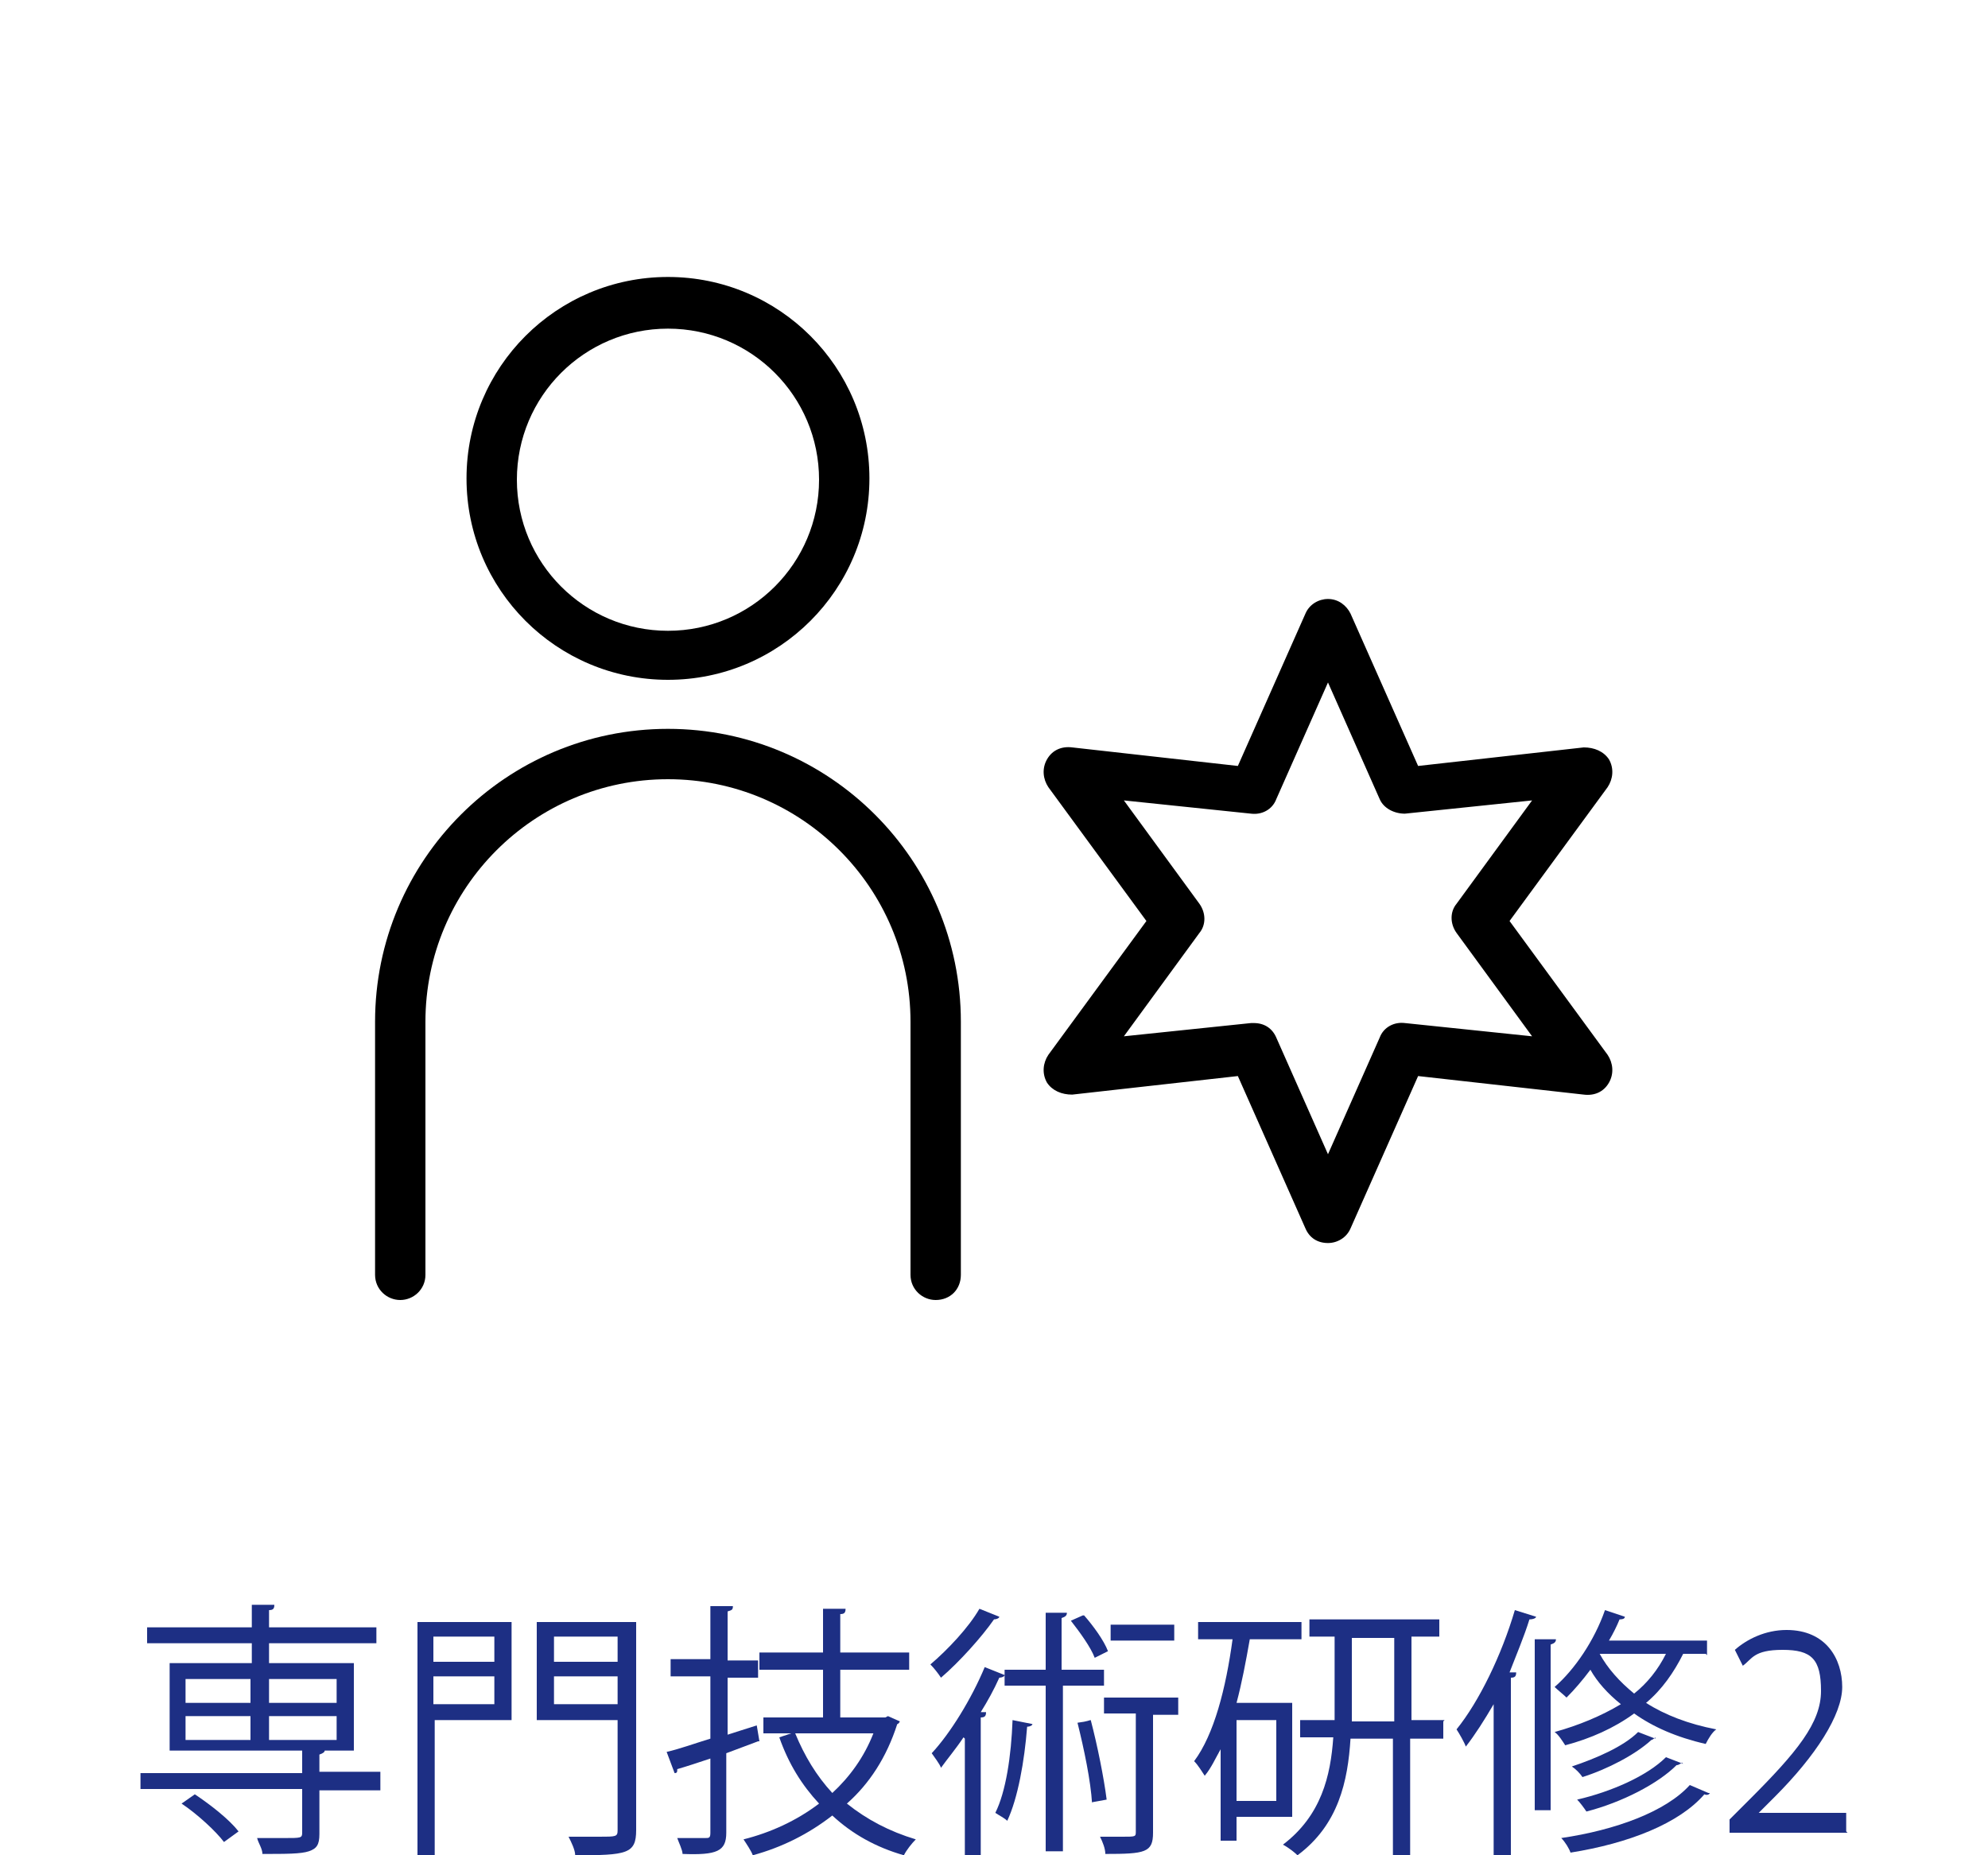
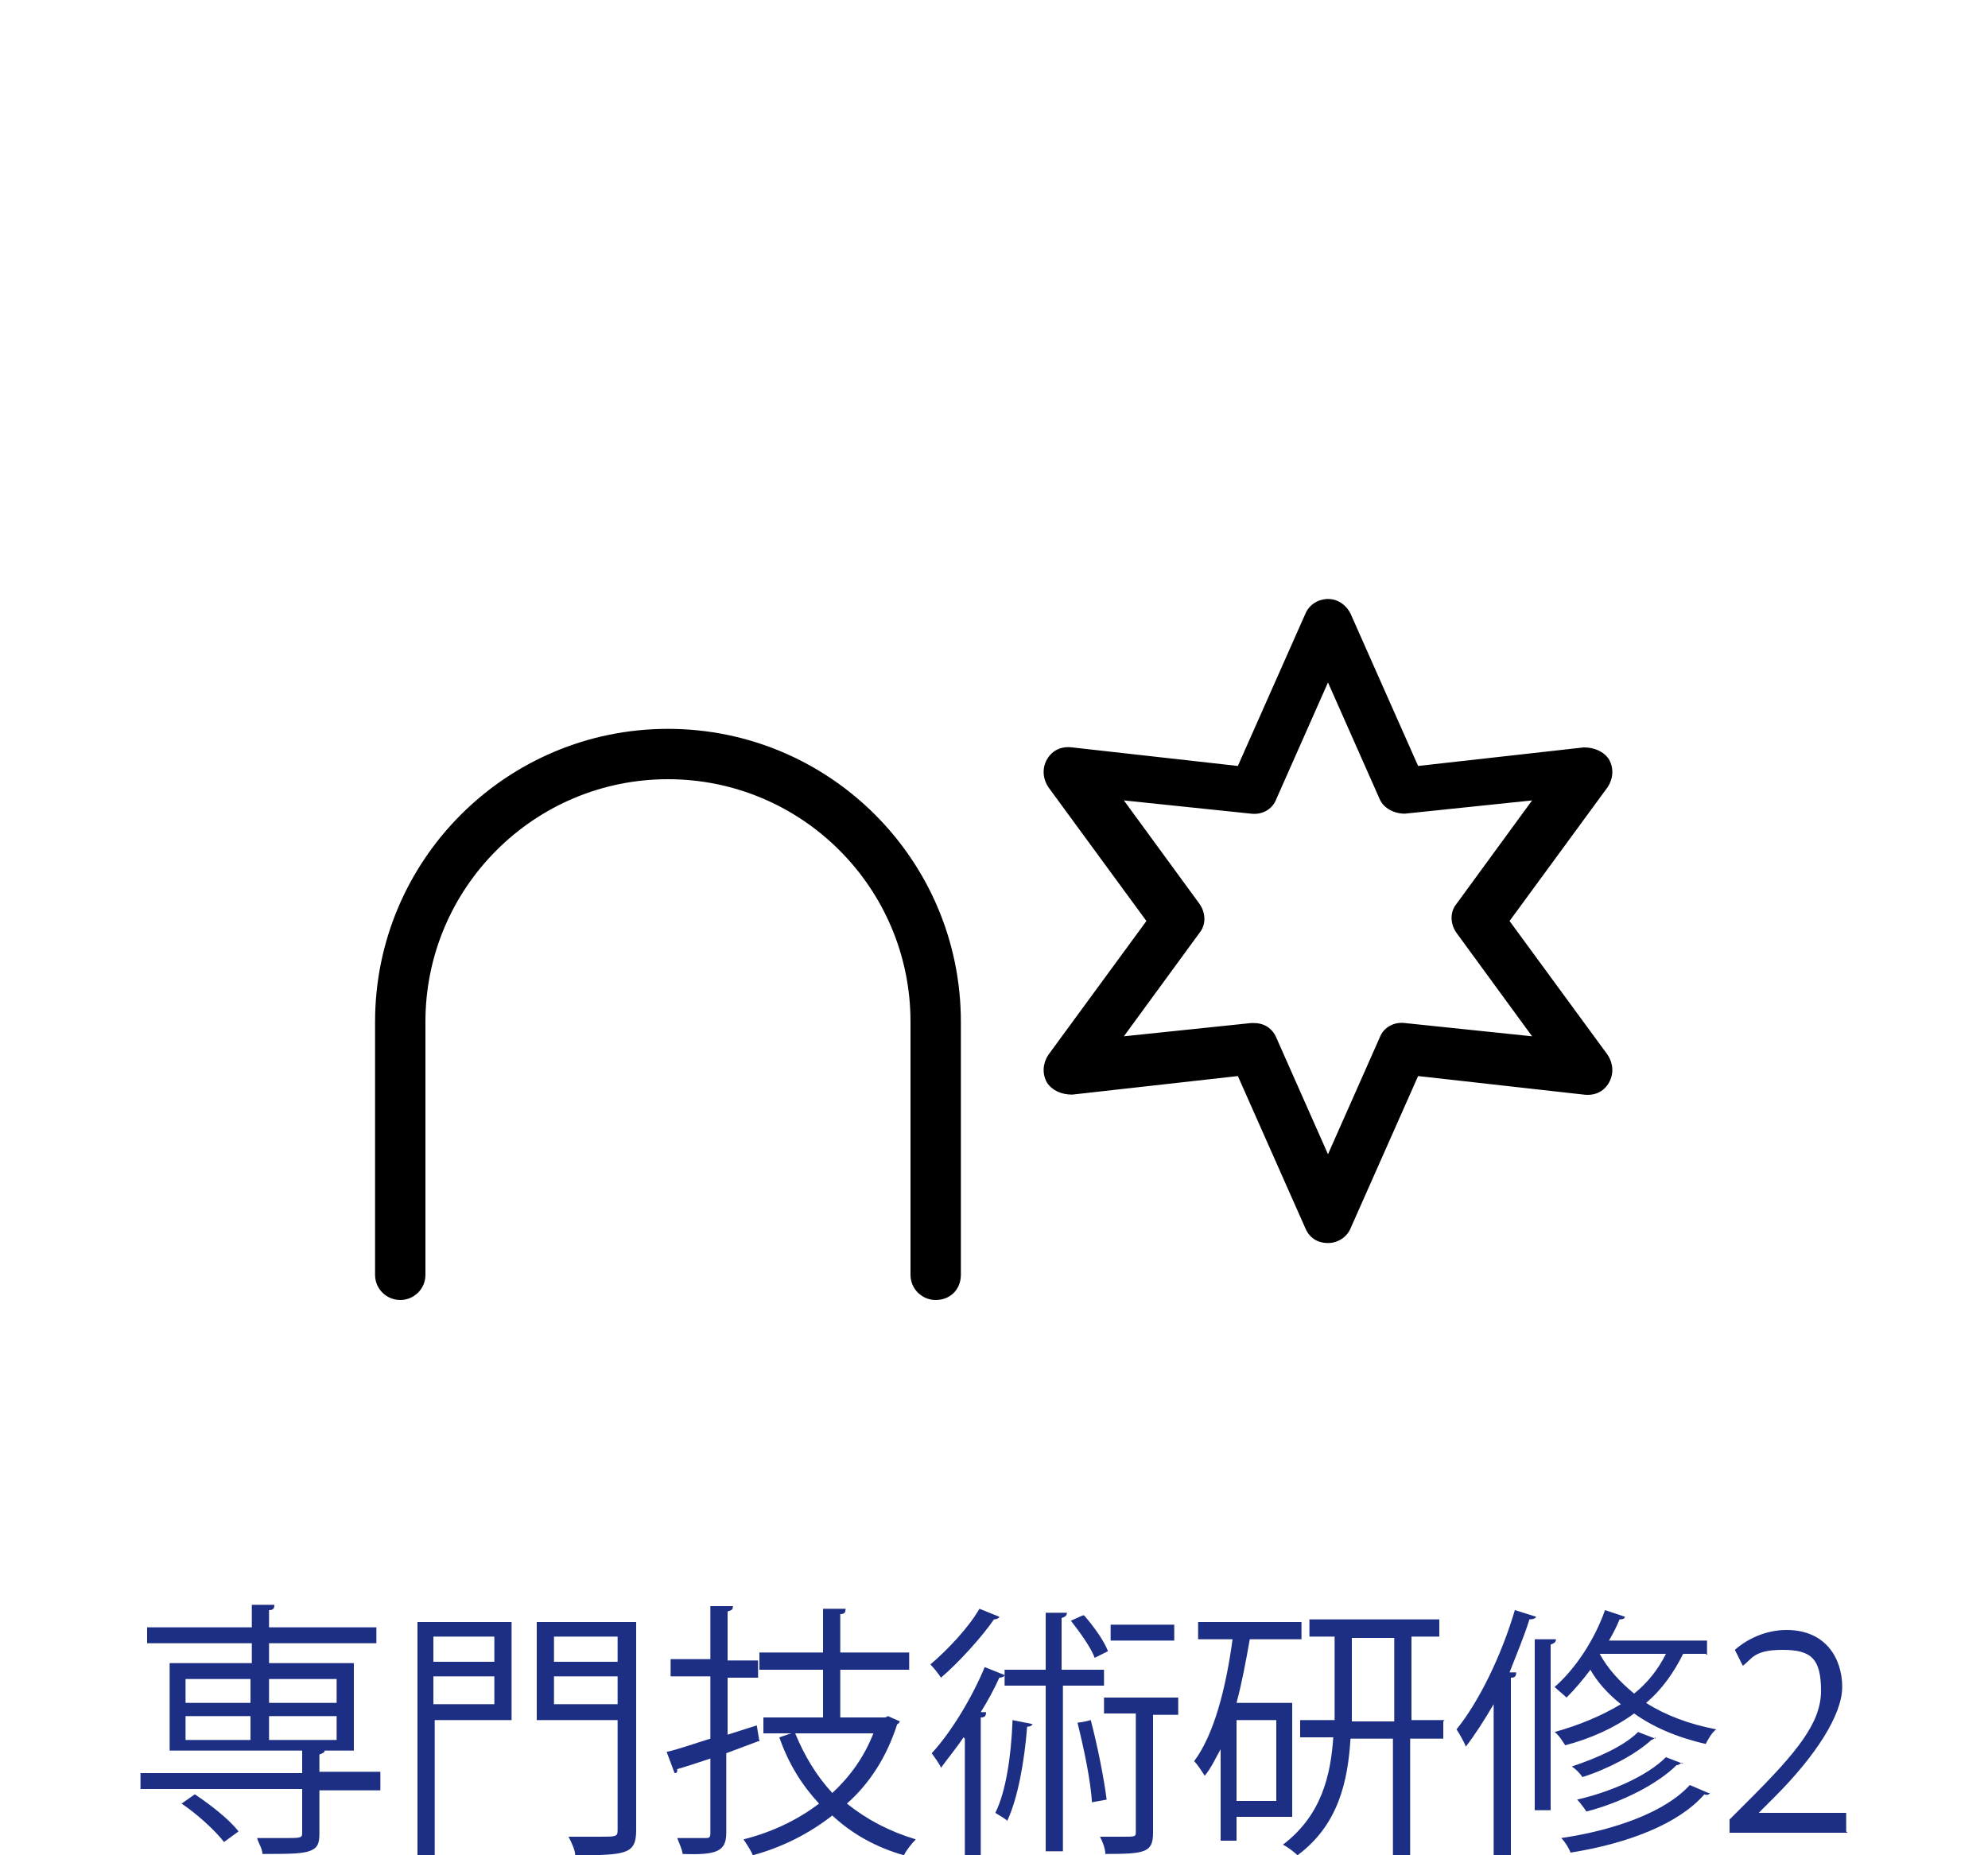
<svg xmlns="http://www.w3.org/2000/svg" id="_レイヤー_2" version="1.1" viewBox="0 0 150 140">
  <defs>
    <style>
      .st0 {
        fill: #1d2f84;
      }
    </style>
  </defs>
  <g id="txt">
    <g>
      <path class="st0" d="M28.7,133.9v1.2h-4.6v3.3c0,.8-.2,1.1-.8,1.3-.6.2-1.7.2-3.5.2,0-.4-.3-.8-.4-1.2.8,0,1.6,0,2.1,0,1.2,0,1.3,0,1.3-.4v-3.3h-12.2v-1.2h12.2v-1.7h-10v-6.6h6.2v-1.5h-7.9v-1.2h7.9v-1.7h1.7c0,.3-.1.4-.4.4v1.3h8.1v1.2h-8.1v1.5h6.4v6.6h-3.6s1.4,0,1.4,0c0,.1-.1.2-.4.3v1.3s4.6,0,4.6,0ZM16.9,139c-.6-.8-2-2.1-3.2-2.9l1-.7c1.2.8,2.6,1.9,3.3,2.8,0,0-1.1.8-1.1.8ZM14,126.7v1.8h4.9v-1.8h-4.9ZM14,129.5v1.8h4.9v-1.8h-4.9ZM25.4,126.7h-5.1v1.8h5.1s0-1.8,0-1.8ZM25.4,131.3v-1.8h-5.1v1.8s5.1,0,5.1,0Z" />
      <path class="st0" d="M38.6,122.4v7.4h-5.8v10.2h-1.3v-17.6h7.2ZM37.3,123.5h-4.6v1.9h4.6v-1.9ZM32.7,128.6h4.6v-2.1h-4.6v2.1ZM48,122.4v15.7c0,1.8-.7,1.9-4.6,1.9,0-.4-.3-1-.5-1.4.9,0,1.7,0,2.3,0,1.3,0,1.4,0,1.4-.5v-8.3h-6.1v-7.4h7.4ZM46.6,123.5h-4.8v1.9h4.8v-1.9ZM41.8,128.6h4.8v-2.1h-4.8v2.1Z" />
      <path class="st0" d="M57.2,131.4l-2.4.9v6c0,1.4-.7,1.7-3.3,1.6,0-.3-.3-.9-.4-1.2.9,0,1.8,0,2.1,0,.3,0,.4,0,.4-.4v-5.6c-.9.3-1.8.6-2.5.8,0,.2,0,.3-.2.3l-.6-1.6c.9-.2,2-.6,3.3-1v-4.7h-3v-1.3h3v-4h1.7c0,.3-.1.3-.4.4v3.7h2.3v1.3h-2.3v4.3l2.2-.7s.2,1.2.2,1.2ZM67,129.5l.9.4c0,0-.1.2-.2.2-.8,2.5-2.1,4.5-3.8,6,1.5,1.2,3.2,2.1,5.2,2.7-.3.3-.7.8-.9,1.2-2.1-.6-3.9-1.6-5.4-3-1.8,1.4-3.8,2.4-6,3-.1-.3-.5-.9-.7-1.2,2-.5,4-1.4,5.7-2.7-1.3-1.4-2.3-3-3-5l.9-.3h-2.1v-1.2h4.5v-3.6h-4.8v-1.3h4.8v-3.3h1.7c0,.3-.1.4-.4.4v2.9h5.2v1.3h-5.2v3.6h3.4ZM60,130.8c.7,1.7,1.6,3.2,2.8,4.5,1.3-1.2,2.4-2.7,3.1-4.5h-6Z" />
      <path class="st0" d="M75.4,122c0,.1-.2.2-.4.2-.9,1.3-2.6,3.2-4,4.4-.2-.3-.5-.7-.8-1,1.3-1.1,2.9-2.8,3.7-4.2l1.5.6ZM72.7,131.1c-.6.9-1.2,1.6-1.7,2.3-.1-.3-.5-.8-.7-1.1,1.4-1.5,3-4.1,4-6.5l1.5.6c0,.1-.2.2-.4.2-.4.9-.9,1.8-1.4,2.6h.4c0,.3-.1.4-.4.4v10.5h-1.2s0-8.9,0-8.9ZM77.9,130.1c0,.1-.2.2-.4.2-.2,2.6-.7,5.4-1.5,7.1-.2-.2-.6-.4-.9-.6.8-1.6,1.2-4.3,1.3-7l1.5.3ZM83.4,127.2h-3.2v12.5h-1.3v-12.5h-3.1v-1.2h3.1v-4.3h1.6c0,.2-.1.3-.4.4v3.9h3.2v1.2ZM81.8,121.9c.7.8,1.5,1.9,1.8,2.7l-1,.5c-.3-.8-1.1-1.9-1.8-2.8,0,0,.9-.4.9-.4ZM82.4,136.1c-.1-1.7-.6-4.1-1.1-6.1.8-.1.9-.2,1-.2.5,1.9,1,4.4,1.2,6,0,0-1.1.2-1.1.2ZM88.9,128.2v1.2h-1.9v8.9c0,1.5-.6,1.6-3.6,1.6,0-.4-.2-.9-.4-1.3.7,0,1.2,0,1.7,0,1,0,1,0,1-.4v-8.9h-2.4v-1.2h5.6ZM88.6,122.6v1.2h-4.8v-1.2h4.8Z" />
      <path class="st0" d="M97.5,137.1h-4.2v1.8h-1.2v-6.9c-.4.7-.7,1.4-1.2,2-.2-.3-.5-.8-.8-1.1,1.5-2,2.4-5.5,2.9-9.2h-2.6v-1.3h7.8v1.3h-3.9c-.3,1.7-.6,3.3-1,4.8h4.2v8.6ZM96.3,135.9v-6.1h-3v6.1h3ZM108.9,129.9v1.3h-2.5v8.8h-1.3v-8.8h-3.2c-.2,3.2-.9,6.5-4,8.8-.2-.2-.7-.6-1.1-.8,2.9-2.2,3.6-5.2,3.8-8.1h-2.5v-1.3h2.6v-6.3h-1.9v-1.3h9.8v1.3h-2.1v6.3s2.5,0,2.5,0ZM102,129.9h3.2v-6.3h-3.2v6.3Z" />
      <path class="st0" d="M112.7,128.6c-.7,1.2-1.4,2.3-2.1,3.2-.1-.3-.5-1-.7-1.3,1.7-2.1,3.4-5.6,4.4-9l1.6.5c0,.1-.2.2-.5.2-.4,1.3-1,2.7-1.5,4h.5c0,.3-.1.4-.4.4v13.4h-1.3v-11.4ZM115.8,123.7h1.6c0,.2-.1.3-.4.4v12.5h-1.2s0-12.8,0-12.8ZM128.7,124.8h-1.7c-.7,1.4-1.6,2.7-2.8,3.7,1.4.9,3.2,1.6,5.3,2-.3.2-.6.7-.8,1.1-2.2-.5-4-1.3-5.4-2.3-1.5,1.1-3.3,1.9-5.2,2.4-.2-.3-.5-.8-.8-1,1.8-.5,3.5-1.2,5-2.1-1-.8-1.8-1.7-2.3-2.6-.6.8-1.2,1.5-1.8,2.1-.2-.2-.7-.6-.9-.8,1.5-1.3,3-3.5,3.8-5.8l1.5.5c0,.2-.3.2-.4.2-.2.5-.5,1.1-.8,1.6h7.4v1.1h0ZM129,135.3c0,.1-.2.2-.4.1-1.9,2.2-5.7,3.7-10.1,4.4-.1-.3-.4-.8-.7-1.1,4.1-.6,7.9-2,9.7-4,0,0,1.4.6,1.4.6ZM124.9,131.1c0,0-.2.2-.3.2-1.2,1.1-3.3,2.2-5.2,2.8-.2-.3-.5-.6-.8-.8,1.8-.6,3.9-1.5,5-2.6,0,0,1.3.5,1.3.5ZM126.9,133c0,0-.2.2-.4.2-1.4,1.4-4.1,2.8-6.8,3.5-.2-.3-.5-.7-.7-.9,2.6-.6,5.3-1.8,6.7-3.2,0,0,1.3.5,1.3.5ZM120.7,124.8h0c.6,1.1,1.5,2.1,2.6,3,1-.8,1.8-1.8,2.4-3h-5Z" />
      <path class="st0" d="M139.4,138.3h-8.9v-1l1.5-1.5c3.6-3.6,5.4-5.8,5.4-8.2s-.7-3.1-2.9-3.1-2.3.7-3,1.2l-.6-1.2c.9-.8,2.3-1.5,3.9-1.5,3,0,4.2,2.2,4.2,4.3s-2,5.2-5.1,8.3l-1.2,1.2h0s6.6,0,6.6,0v1.4Z" />
    </g>
    <g>
      <g>
-         <path d="M50.4,51.3c-8.4,0-15.2-6.8-15.2-15.2s6.8-15.2,15.2-15.2,15.2,6.8,15.2,15.2-6.8,15.2-15.2,15.2h0ZM50.4,24.8c-6.3,0-11.4,5.1-11.4,11.4s5.1,11.4,11.4,11.4,11.4-5.1,11.4-11.4-5.1-11.4-11.4-11.4Z" />
        <path d="M70.6,98.1c-1,0-1.9-.8-1.9-1.9v-19.1c0-10.1-8.2-18.3-18.3-18.3s-18.3,8.2-18.3,18.3v19.1c0,1.1-.9,1.9-1.9,1.9s-1.9-.8-1.9-1.9v-19.1c0-12.2,9.9-22.1,22.1-22.1s22.1,9.9,22.1,22.1v19.1c0,1.1-.8,1.9-1.9,1.9h0Z" />
      </g>
      <path d="M100.2,93.8c-.8,0-1.4-.4-1.7-1.1l-5.1-11.5-12.5,1.4c-.8,0-1.5-.3-1.9-.9-.4-.7-.3-1.5.1-2.1l7.4-10.1-7.4-10.1c-.4-.6-.5-1.4-.1-2.1s1.1-1,1.9-.9l12.5,1.4,5.1-11.5c.3-.7,1-1.1,1.7-1.1h0c.8,0,1.4.5,1.7,1.1l5.1,11.5,12.5-1.4c.8,0,1.5.3,1.9.9.4.7.3,1.5-.1,2.1l-7.4,10.1,7.4,10.1c.4.6.5,1.4.1,2.1s-1.1,1-1.9.9l-12.5-1.4-5.1,11.5c-.3.7-1,1.1-1.7,1.1ZM94.6,77.2c.8,0,1.4.4,1.7,1.1l3.9,8.8,3.9-8.8c.3-.8,1.1-1.2,1.9-1.1l9.6,1-5.7-7.8c-.5-.7-.5-1.6,0-2.2l5.7-7.8-9.6,1c-.8,0-1.6-.4-1.9-1.1l-3.9-8.8-3.9,8.8c-.3.8-1.1,1.2-1.9,1.1l-9.6-1,5.7,7.8c.5.7.5,1.6,0,2.2l-5.7,7.8,9.6-1c0,0,.1,0,.2,0Z" />
    </g>
  </g>
</svg>